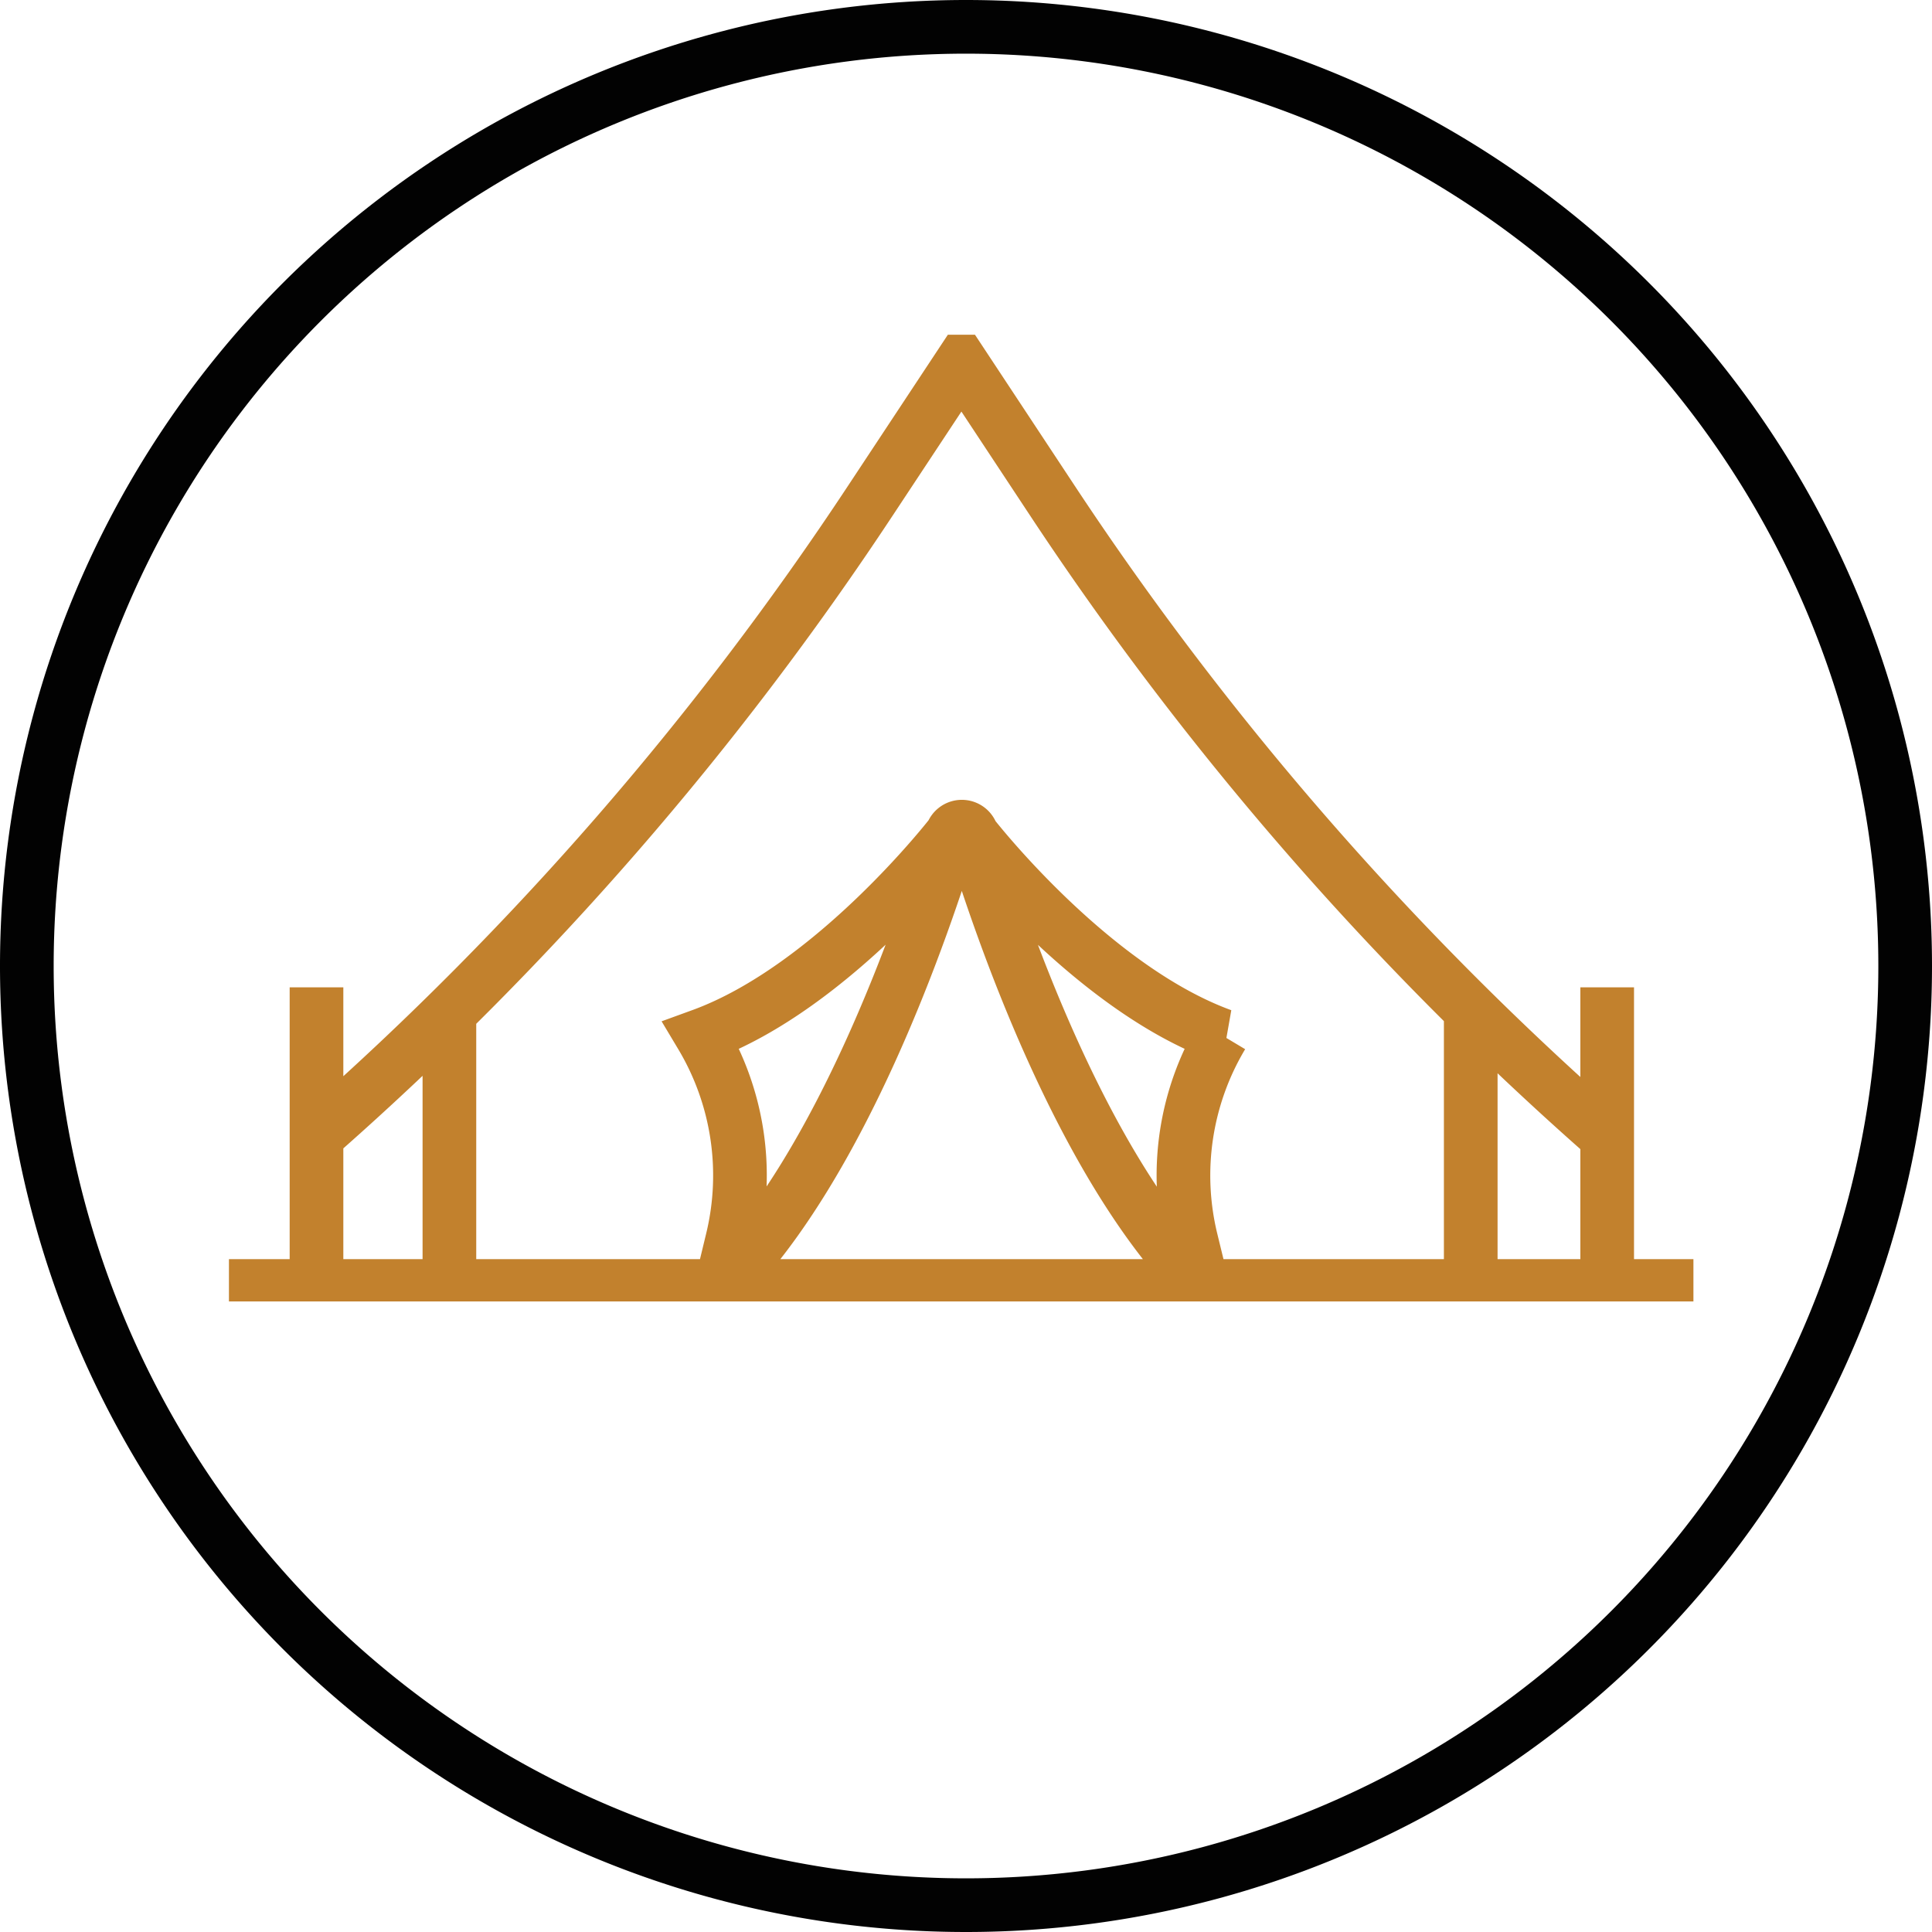
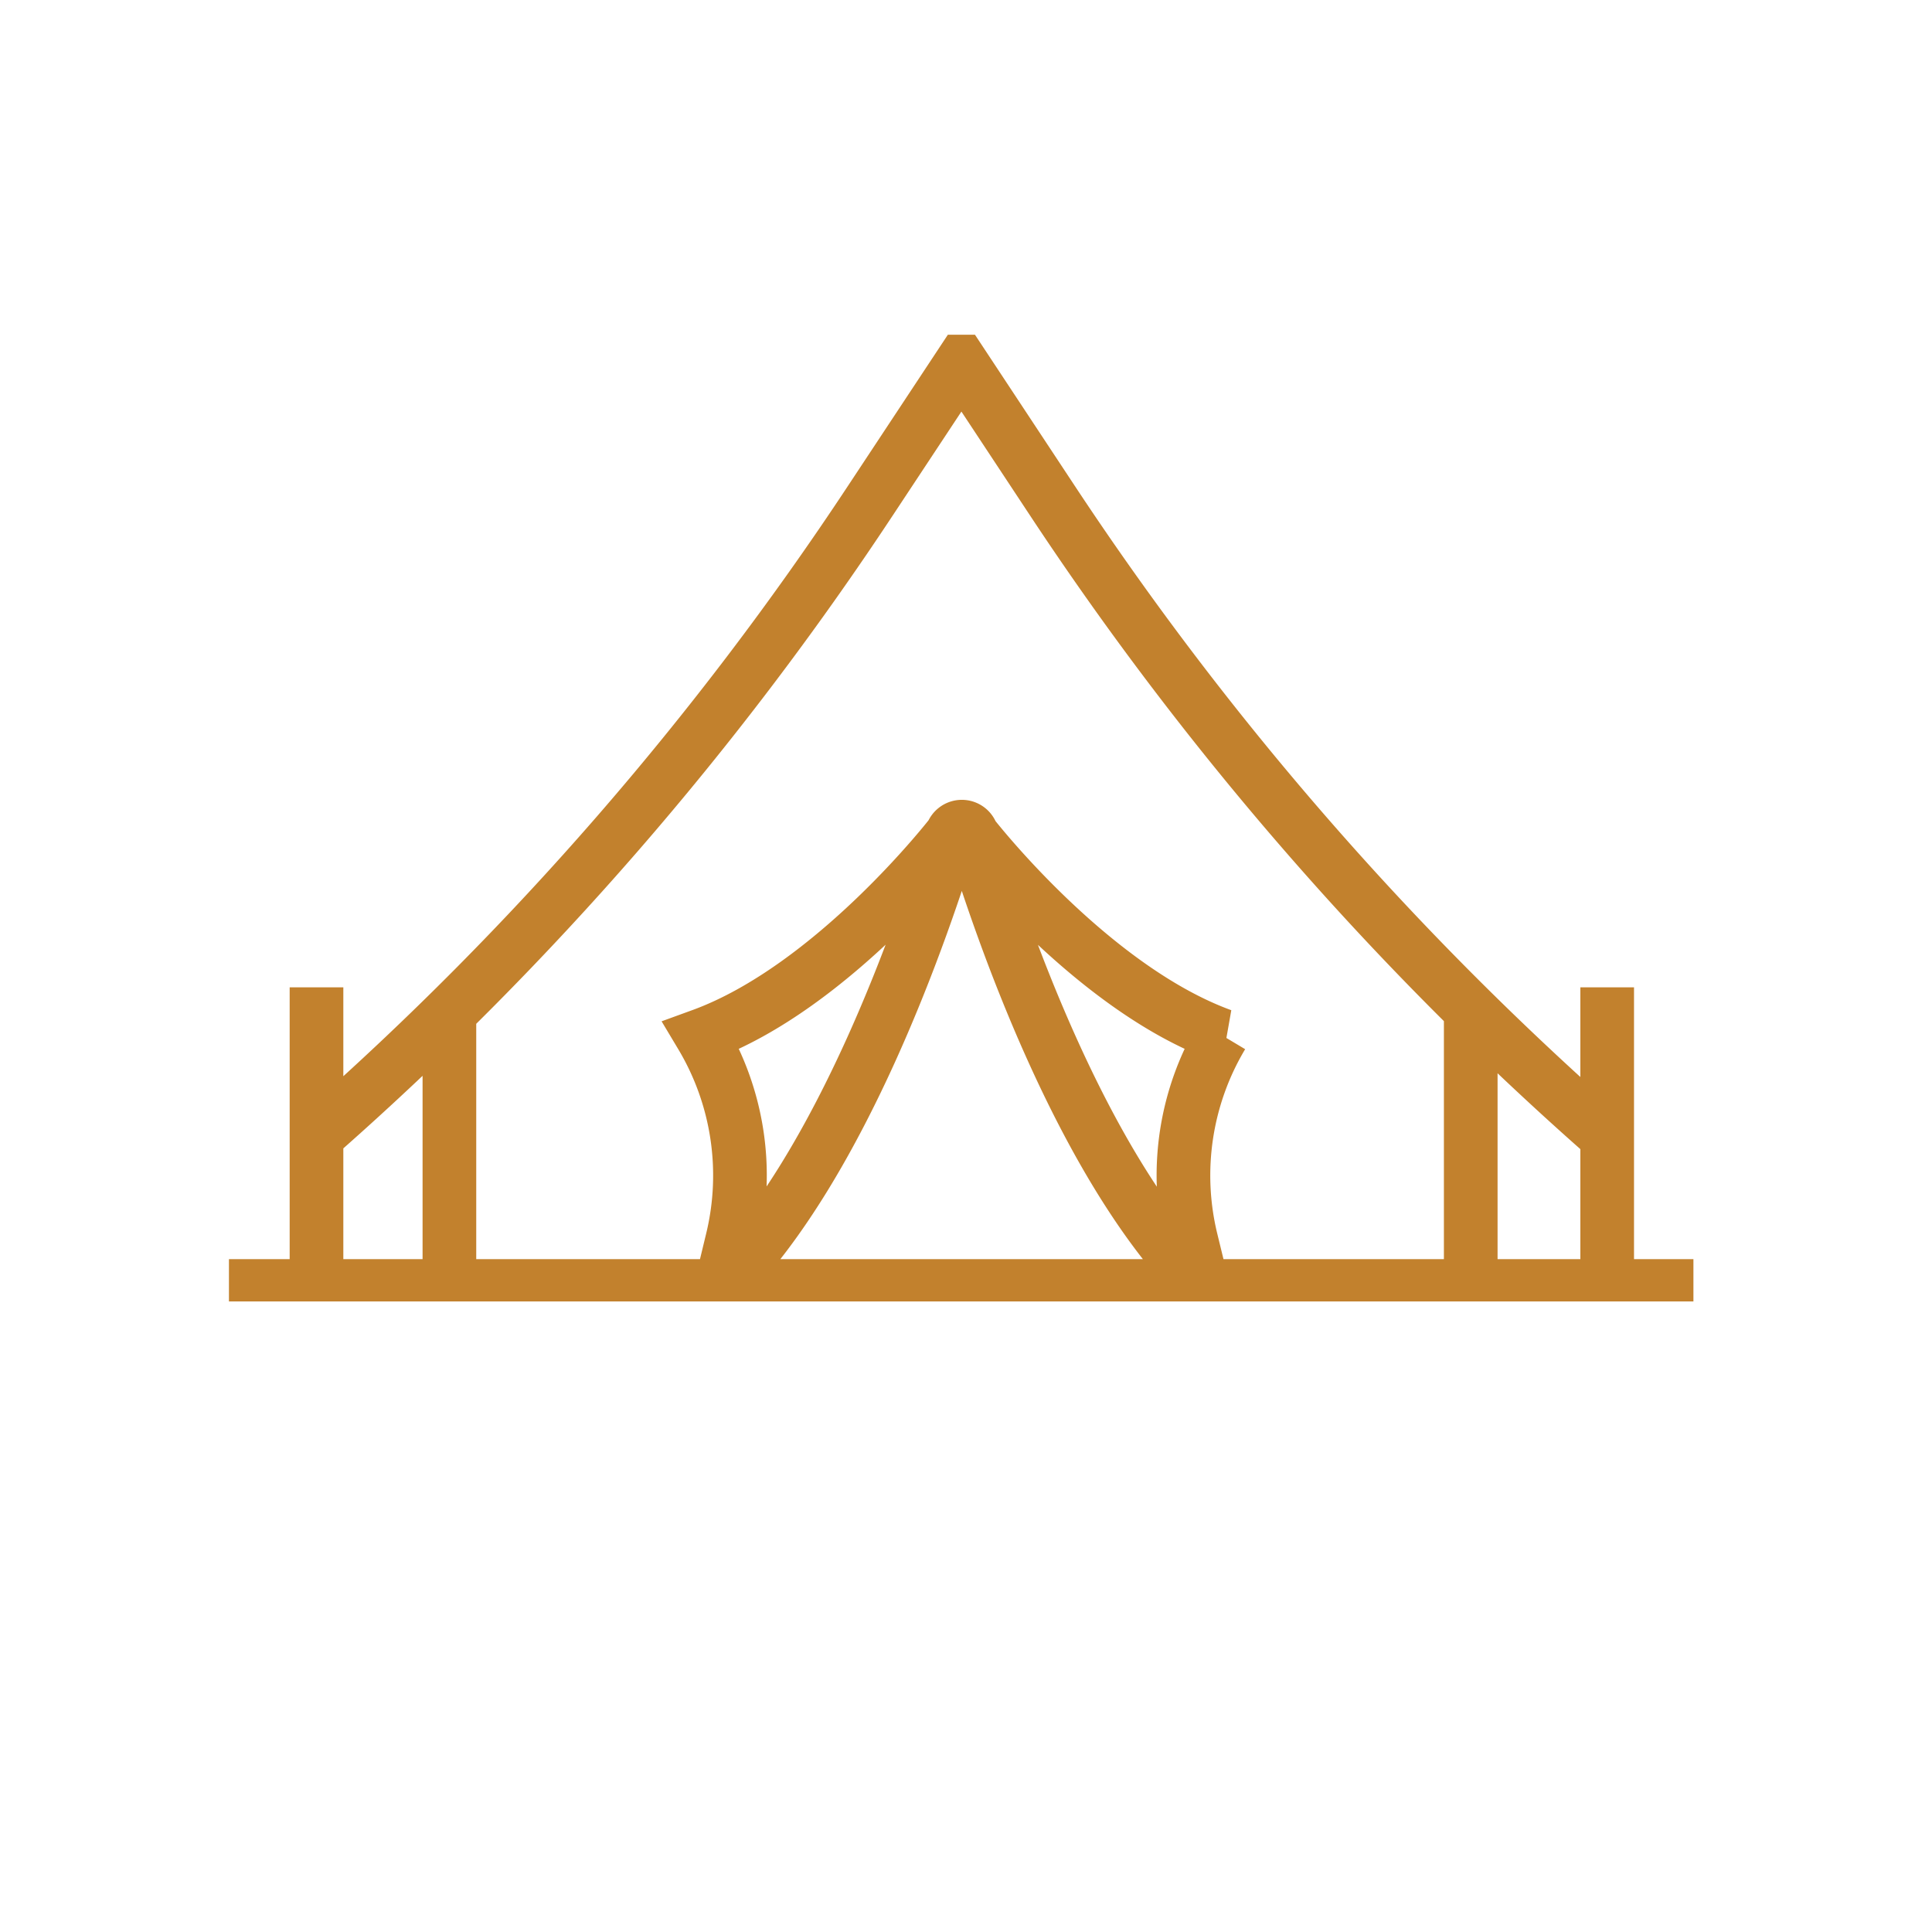
<svg xmlns="http://www.w3.org/2000/svg" width="72" height="72" viewBox="0 0 72 72">
  <defs>
    <clipPath id="clip-path">
      <path id="Path_9014" data-name="Path 9014" d="M0,16.527H54.577V-19.5H0Z" transform="translate(0 19.502)" fill="none" />
    </clipPath>
  </defs>
  <g id="Group_715" data-name="Group 715" transform="translate(-1273.5 -2470)">
    <g id="Group_691" data-name="Group 691" transform="translate(820 2420)">
-       <path id="Path_8857" data-name="Path 8857" d="M14,28A35,35,0,0,0,49-7,35,35,0,0,0,14-42,35,35,0,0,0-21-7,35,35,0,0,0,14,28Z" transform="translate(475.5 93)" fill="none" stroke="#020202" stroke-width="2" />
-     </g>
+       </g>
    <g id="Group_698" data-name="Group 698" transform="translate(1282.032 2482.473)" clip-path="url(#clip-path)">
      <g id="Group_697" data-name="Group 697" transform="translate(-0.001 1.047)">
        <path id="Path_9013" data-name="Path 9013" d="M1.592,13.139a118.239,118.239,0,0,0,20.444-23.52L25.419-15.5,28.8-10.381A118.31,118.31,0,0,0,49.146,13.05M44.4,8.614V18.9H34.39C29.847,14.36,26.821,5.4,25.809,2.063a.39.39,0,0,0-.748,0C24.044,5.4,21.007,14.358,16.464,18.9H6.338V8.712M49.485,18.9V7.77M1.385,18.9V7.77M25.06,2.063s-4.408,5.707-9.335,7.5a10.168,10.168,0,0,1,1.155,7.615l-.416,1.72M25.8,2.063s4.408,5.707,9.335,7.5a10.168,10.168,0,0,0-1.155,7.615L34.4,18.9m-36.28,0H52.7" transform="translate(1.879 15.504)" fill="none" stroke="#c2812d" stroke-width="2" />
      </g>
    </g>
  </g>
</svg>